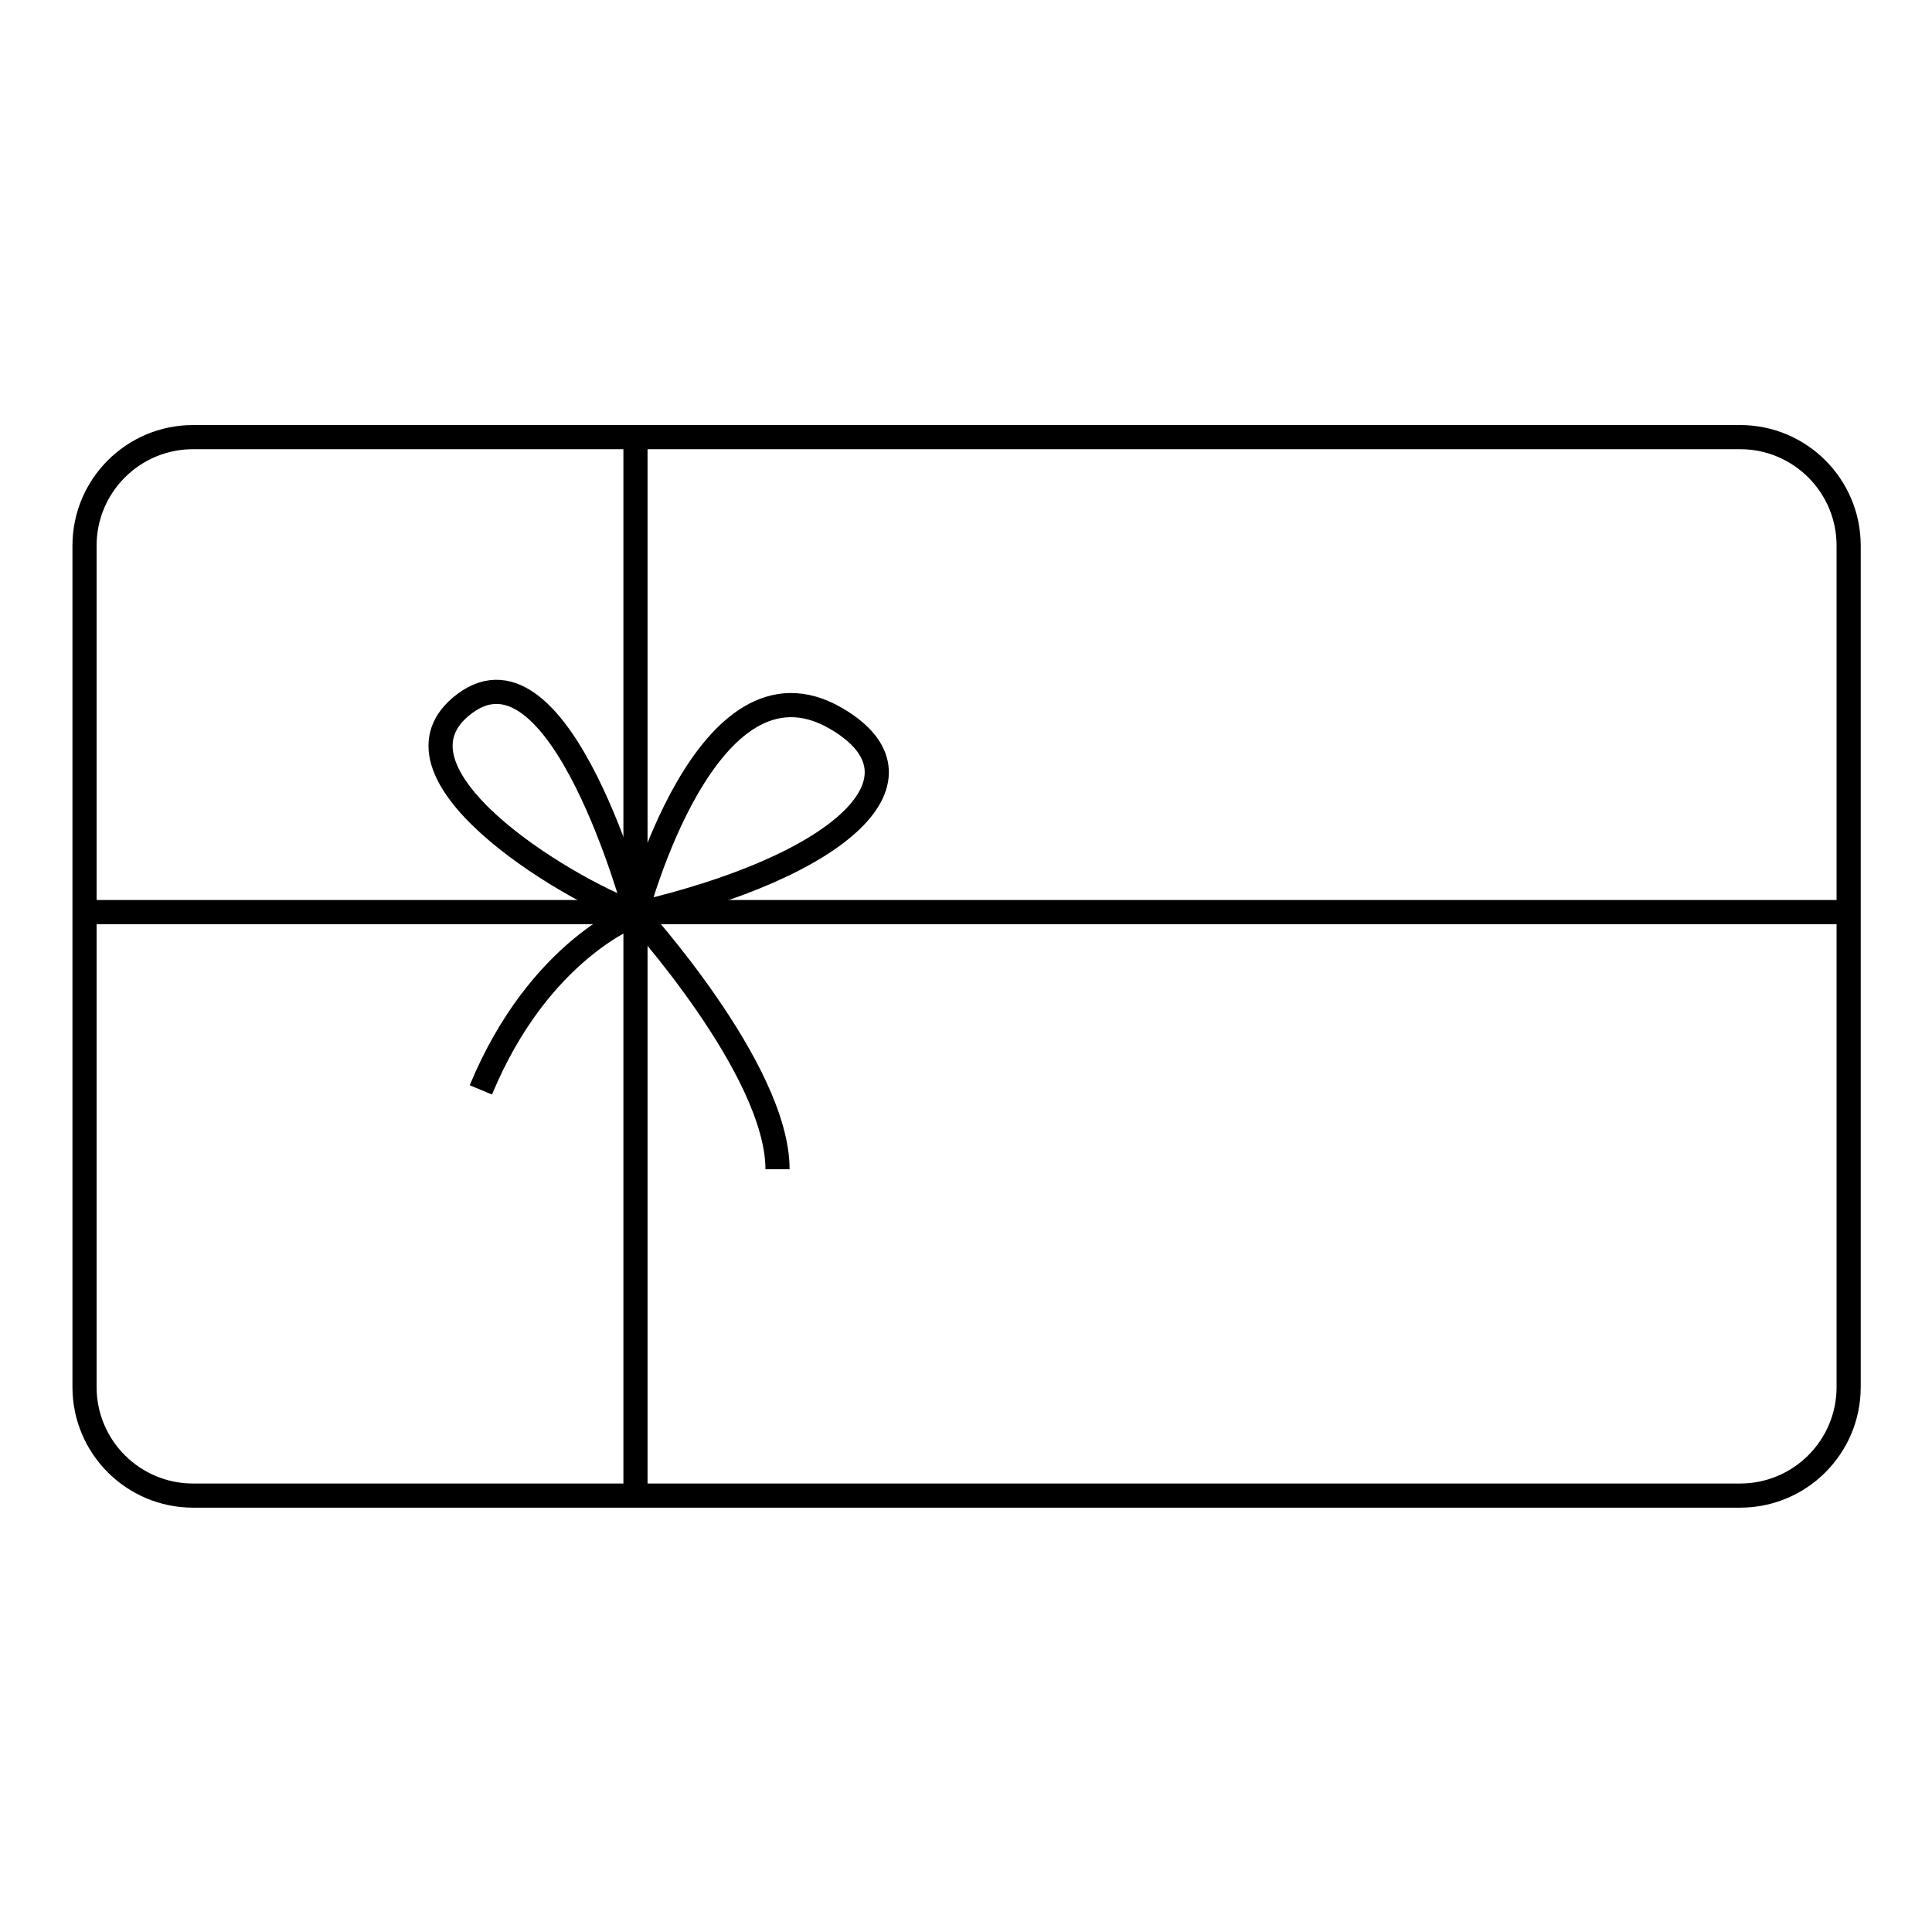
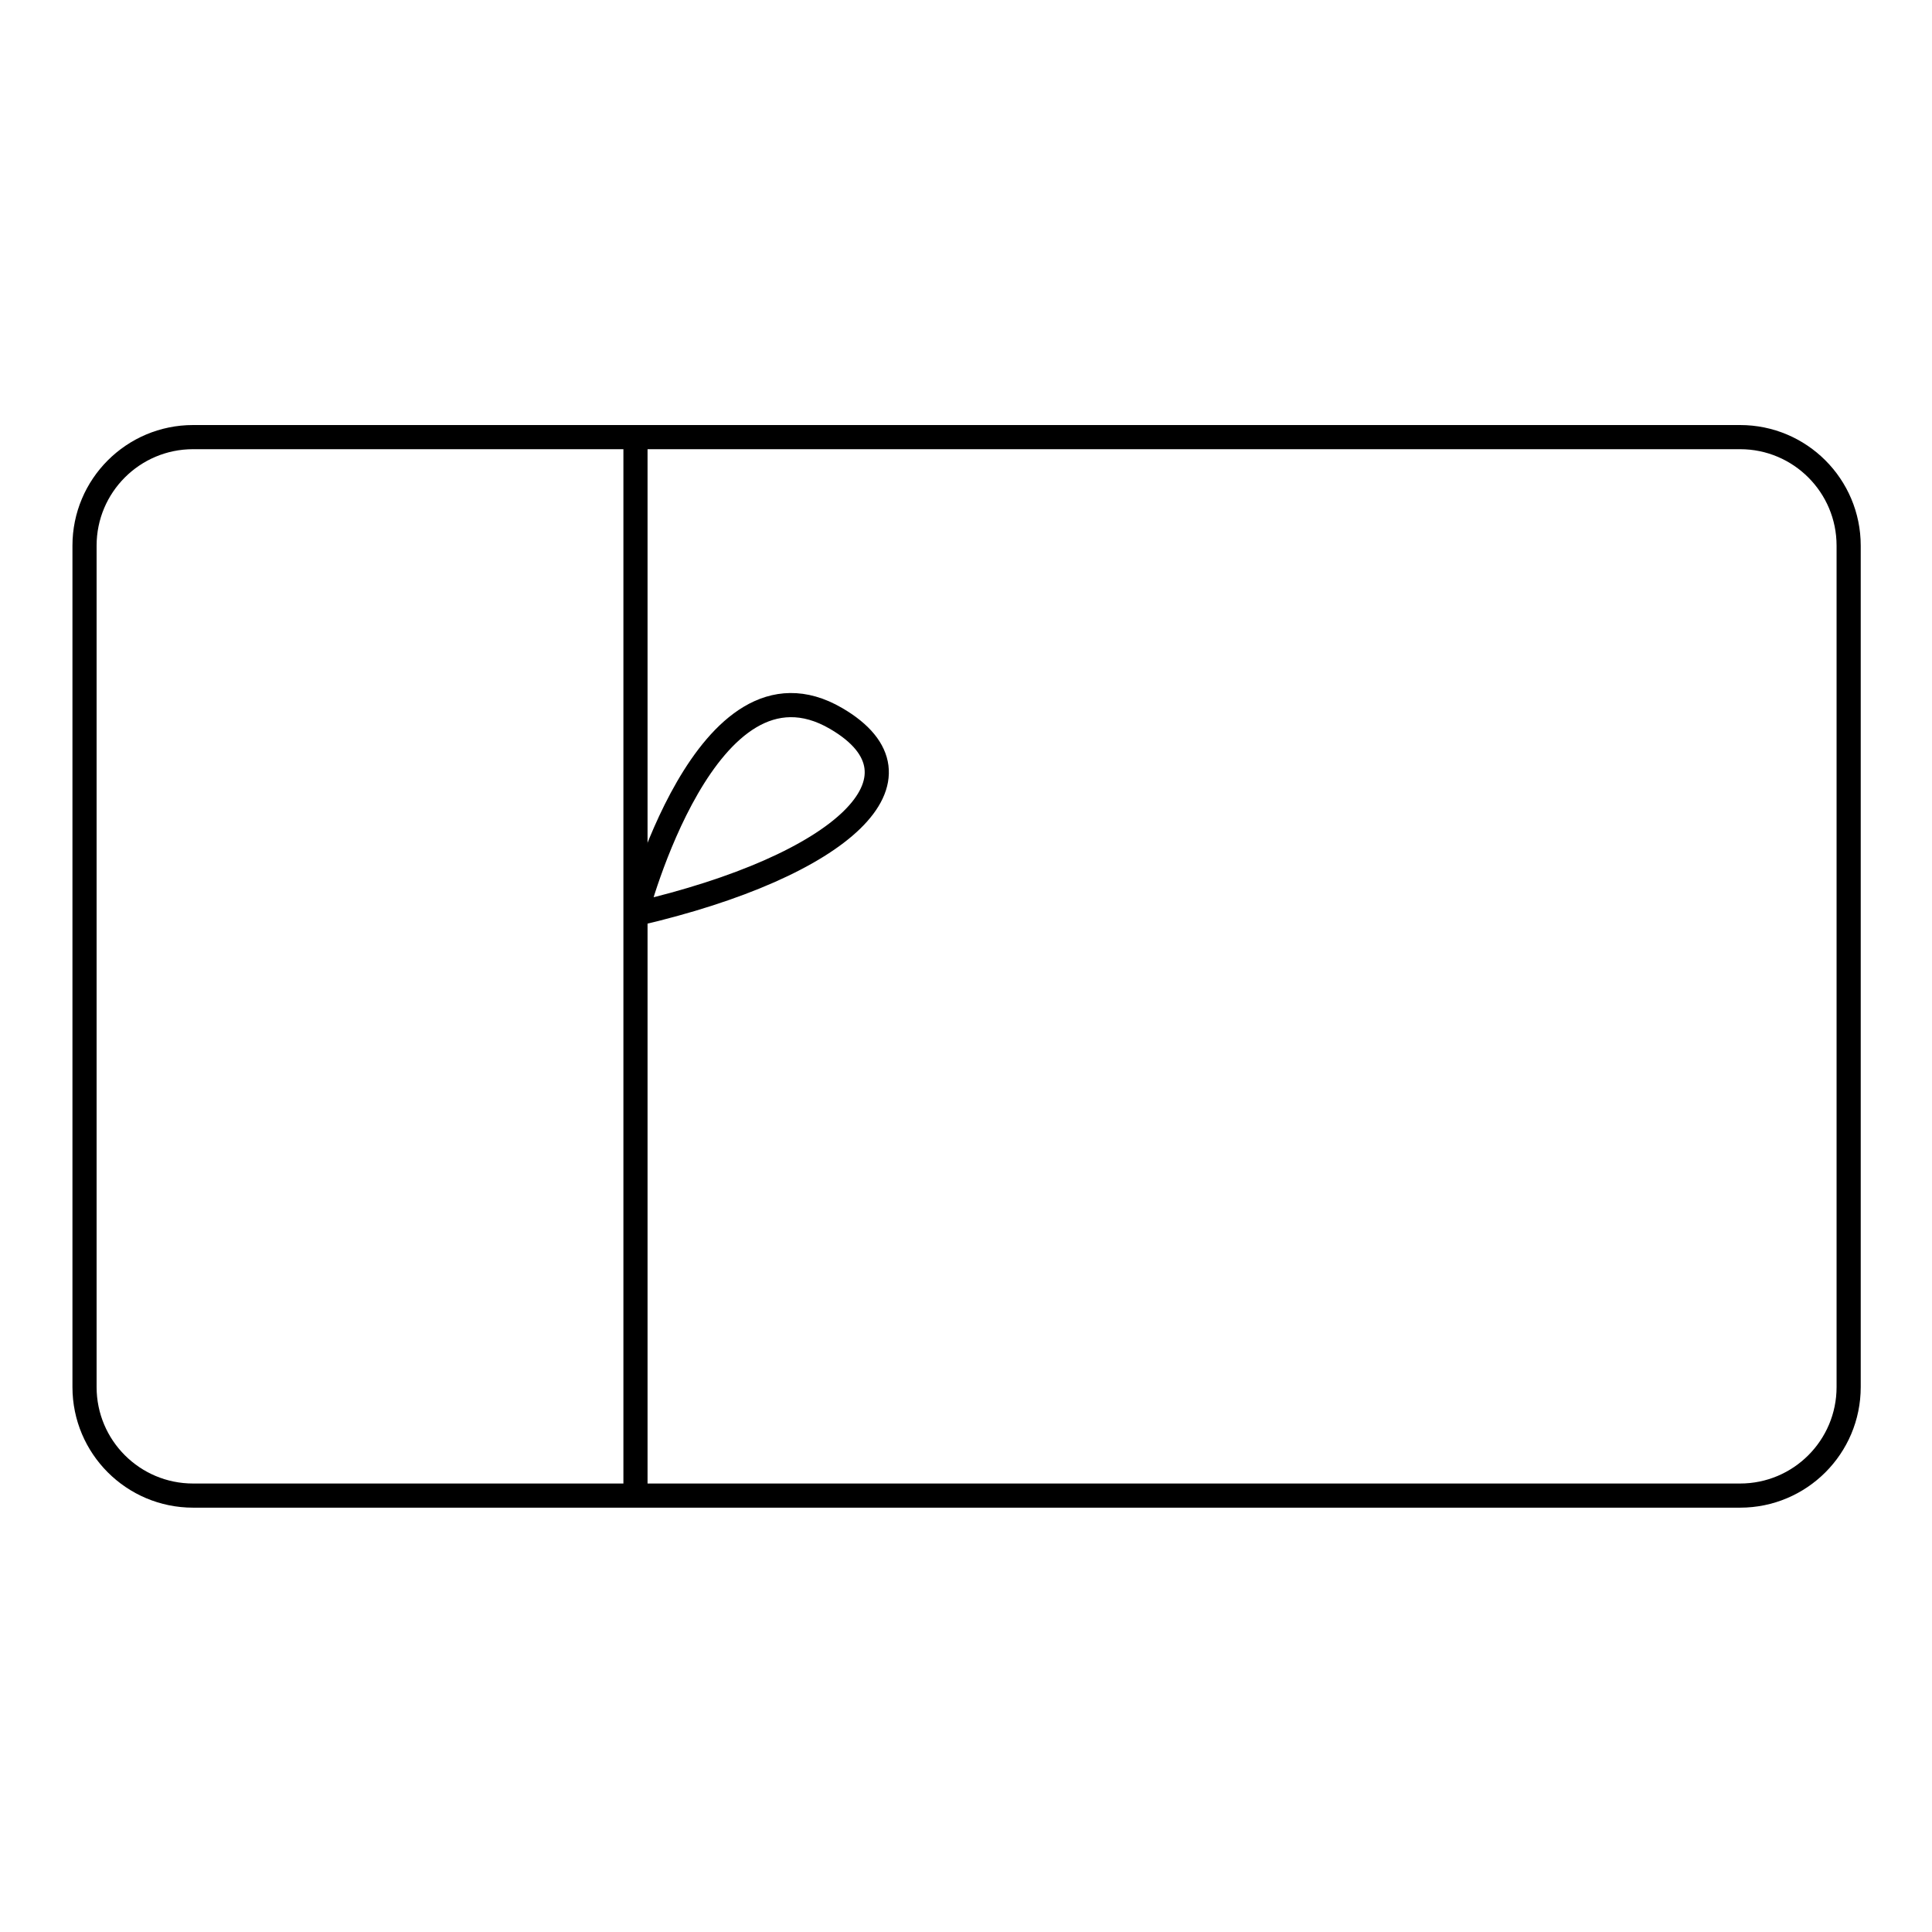
<svg xmlns="http://www.w3.org/2000/svg" preserveAspectRatio="xMinYMin meet" viewBox="-30 -176 800 800" width="800" height="800" overflow="visible" fill="none" stroke="#000" stroke-width="10" stroke-linejoin="round">
  <path d="M735.488 398.34c0 24.827-20.126 44.953-44.953 44.953H49.953C25.126 443.293 5 423.167 5 398.34V49.953C5 25.126 25.126 5 49.953 5h640.582c24.827 0 44.953 20.126 44.953 44.953V398.34z" />
  <path d="M233.137 5v438.293" />
-   <path d="M5 201.67h730.488m-502.097.784s58.563 64.277 58.563 105.7m-58.563-105.7s-39.995 14.284-64.277 72.848" />
+   <path d="M5 201.67m-502.097.784s58.563 64.277 58.563 105.7m-58.563-105.7s-39.995 14.284-64.277 72.848" />
  <path d="M233.391 202.454s29.044-112.365 82.846-80.941c41.5 24.239 3.333 60.944-82.846 80.941z" />
-   <path d="M233.391 202.454s-31.157-116.844-70.943-87.131c-37.614 28.091 40.566 76.18 70.943 87.131z" />
</svg>